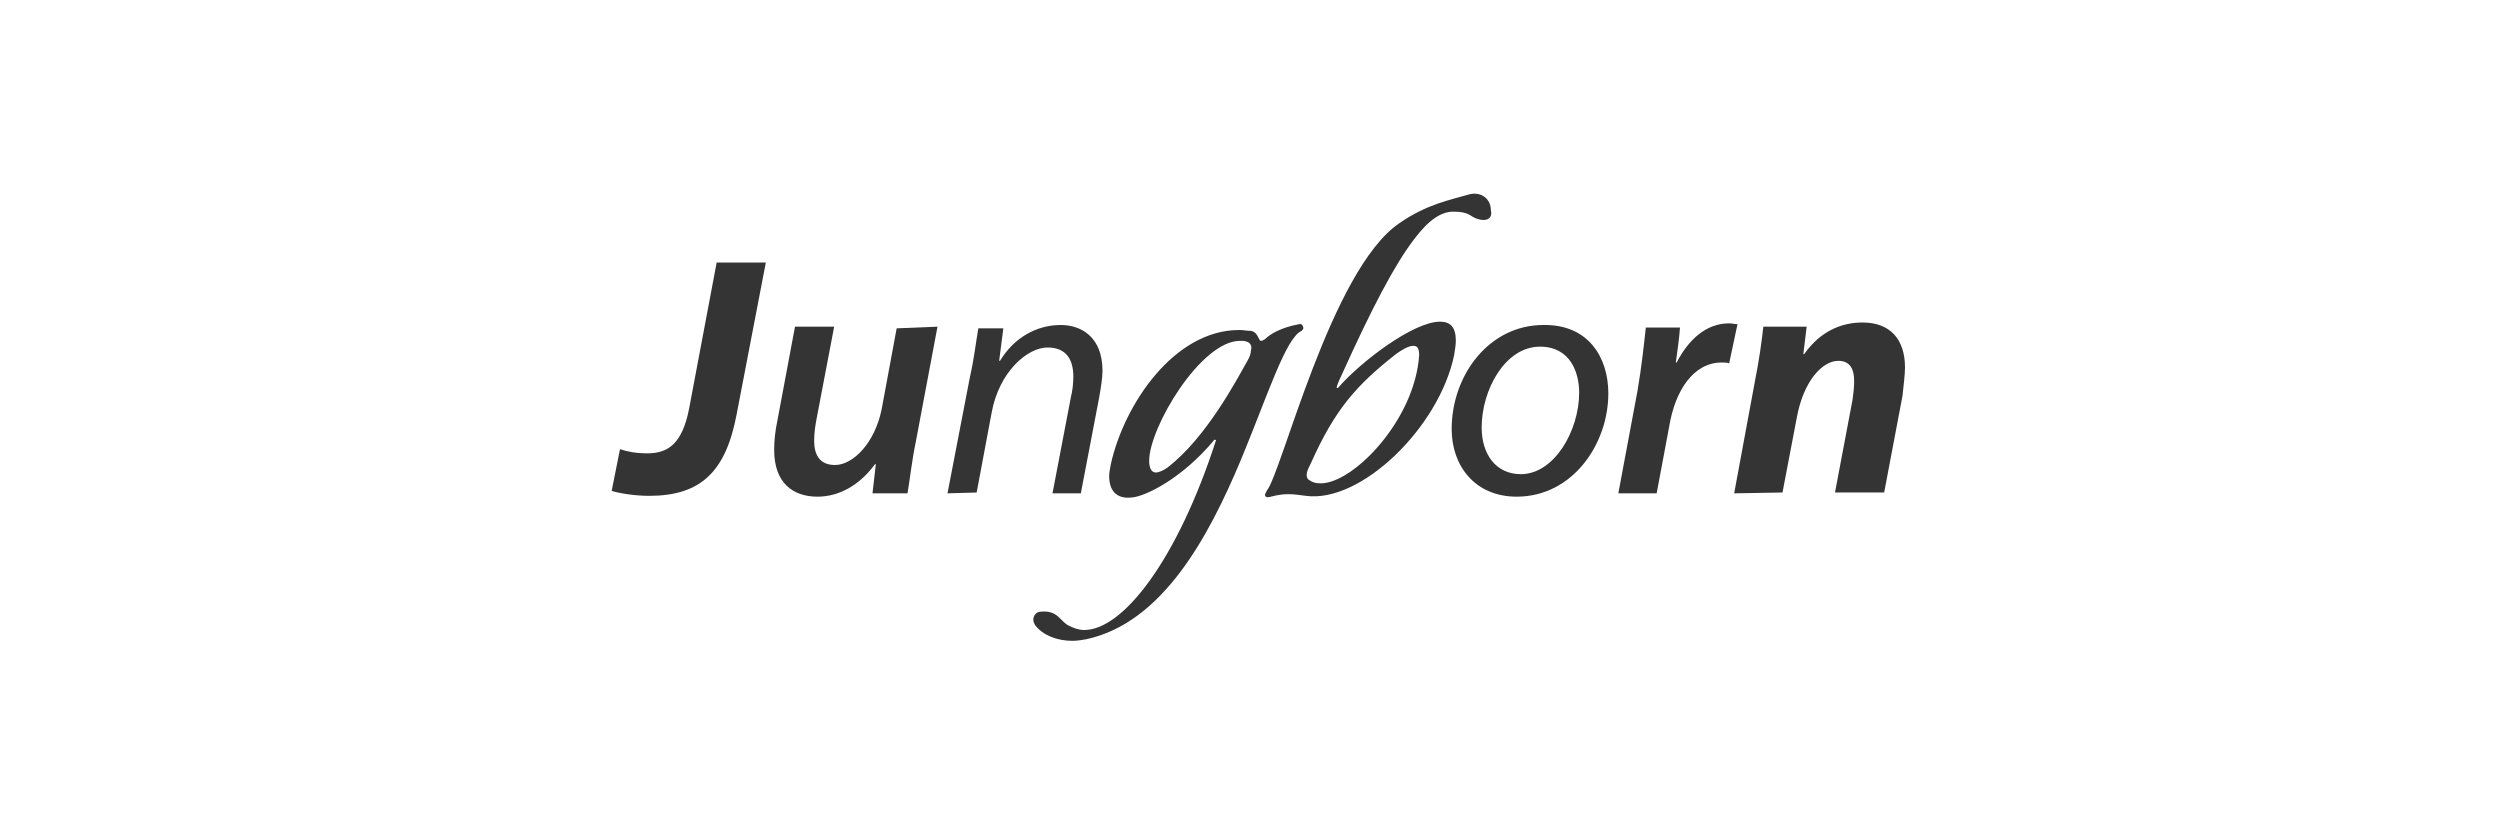
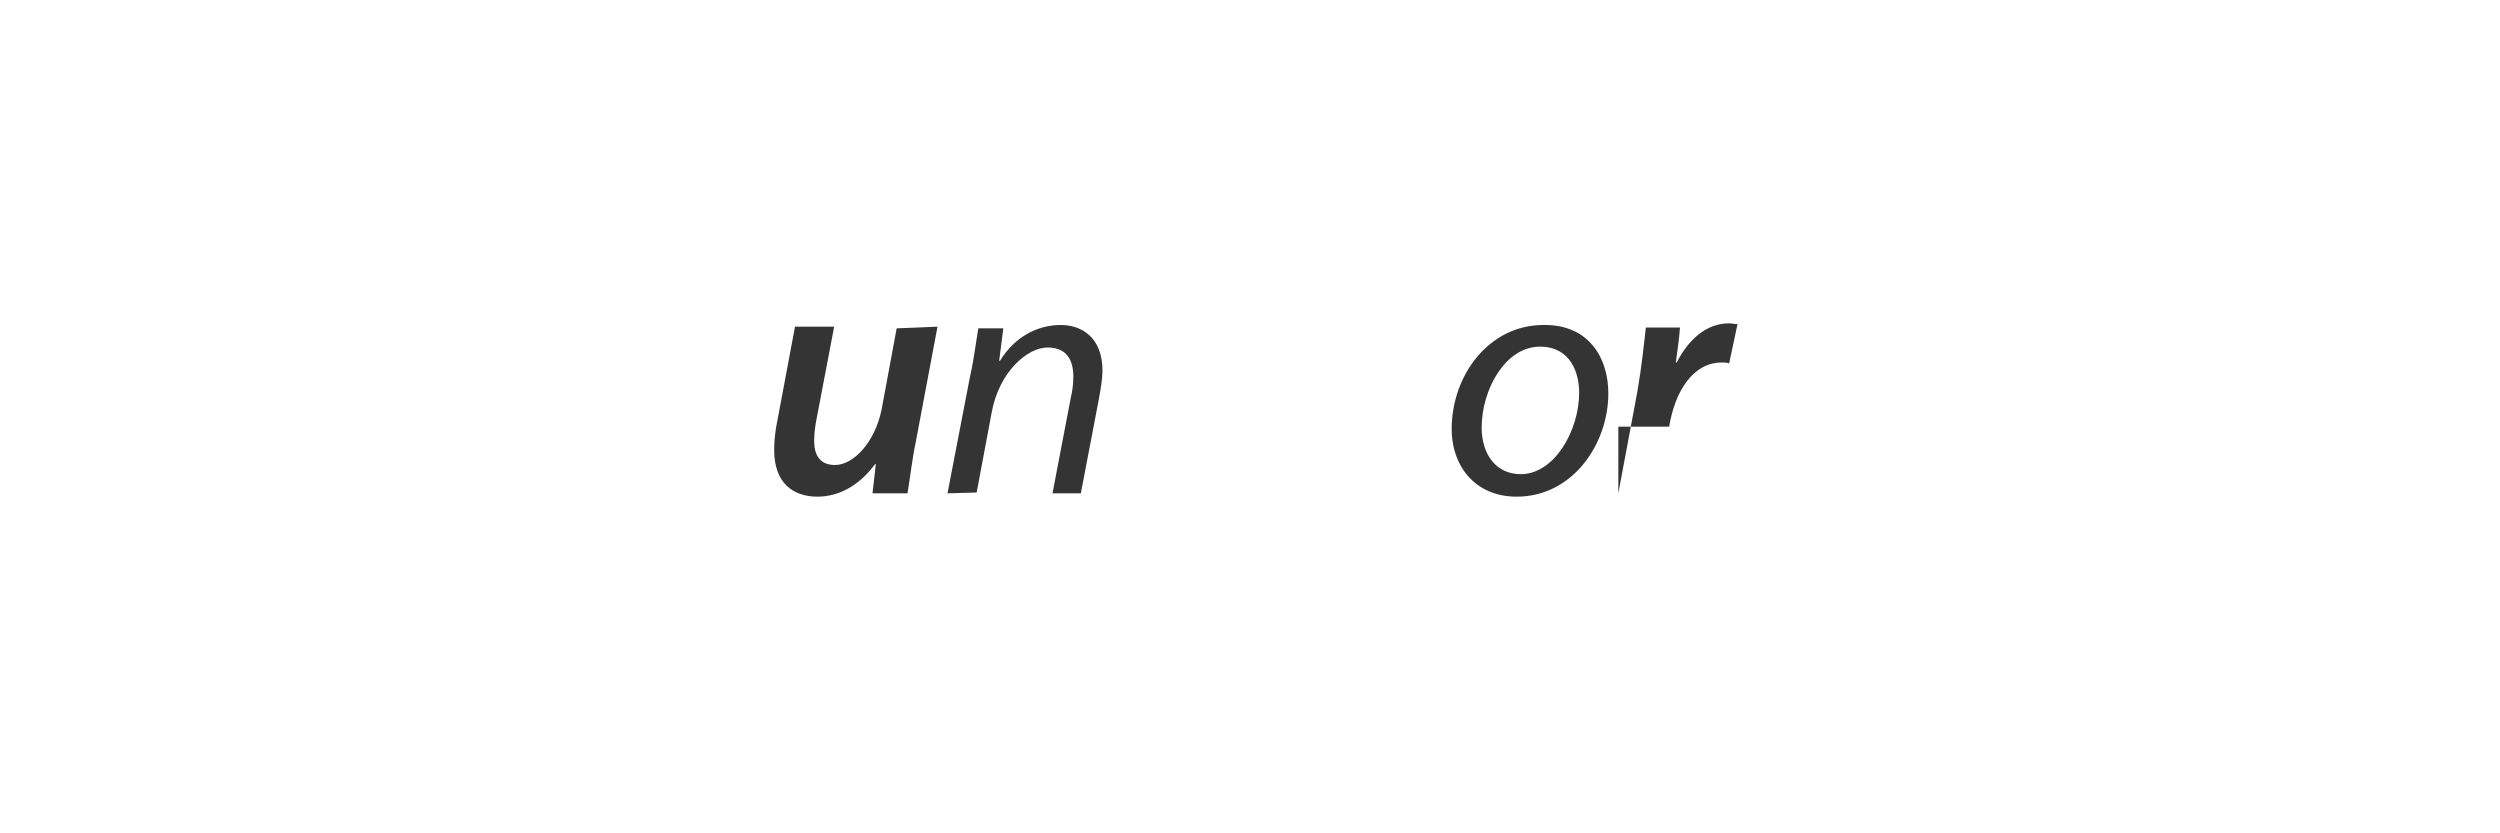
<svg xmlns="http://www.w3.org/2000/svg" version="1.1" id="Ebene_1" x="0px" y="0px" viewBox="0 0 300 100" style="enable-background:new 0 0 300 100;" xml:space="preserve">
  <style type="text/css">
	.st0{fill:#343434;}
</style>
  <g>
    <g>
      <g>
        <g>
-           <path class="st0" d="M156.2,39.7c-1.9,0.8-4.1,7.8-7.3,15.5c-3.9,9.3-9.4,19.5-18.5,21.5c-0.6,0.1-1.1,0.2-1.7,0.2      c-1.9,0-3.6-0.7-4.5-1.9c-0.1-0.2-0.2-0.4-0.2-0.6c0-0.6,0.4-1,0.9-1c2.1-0.2,2.3,1.2,3.4,1.7c0.6,0.3,1.2,0.5,1.8,0.5      c4.7,0,11.2-8.5,15.8-22.7c0.1-0.1-0.2-0.2-0.2-0.1c-3.8,4.6-8.3,6.8-9.9,6.9c-1.9,0.2-2.7-0.9-2.7-2.6c0-0.3,0.1-0.9,0.2-1.4      c1.6-7.2,7.6-16.1,15.4-16.1c0.5,0,0.9,0.1,1.4,0.1c0.6,0.1,0.8,0.6,1,1c0.1,0.1,0.1,0.2,0.2,0.2c0.2,0,0.3-0.1,0.5-0.2      c0.6-0.6,1.9-1.4,4.1-1.8c0.3-0.1,0.5,0.2,0.5,0.5C156.4,39.4,156.4,39.5,156.2,39.7z M149.6,41c-0.2-0.1-0.5-0.1-0.8-0.1      c-4.7,0-10.9,10.4-10.9,14.4c0,0.9,0.3,1.4,0.8,1.4c0.4,0,1-0.3,1.4-0.6c4.7-3.6,8.4-10.7,9.7-13c0.2-0.4,0.3-0.7,0.3-1      C150.3,41.5,150,41.1,149.6,41z" />
-           <path class="st0" d="M178,26.4c-0.4,0-1-0.2-1.3-0.4c-0.7-0.5-1.4-0.6-2.3-0.6c-1.4,0-2.9,0.9-4.7,3.3c-2.3,3-5,8.1-8.7,16.3      c-0.4,0.8-0.6,1.4-0.6,1.5c0,0.1,0.1,0.1,0.2,0c2.7-3.1,9-7.9,12.2-7.9c1.2,0,1.9,0.6,1.9,2.3c0,0.5-0.1,1-0.2,1.7      c-1.8,8.7-11.2,17.8-17.8,16.9c-0.8-0.1-1.4-0.2-2.1-0.2s-1.3,0.1-2.1,0.3c-0.6,0.2-0.7-0.1-0.7-0.2c0-0.2,0.2-0.4,0.2-0.5      c1.8-2.1,7.7-26.5,15.9-32.1c3.3-2.3,6.1-2.8,8.5-3.5c1.4-0.3,2.5,0.6,2.5,1.9C179.1,26,178.7,26.4,178,26.4z M169.6,41.5      c-0.6,0-1.4,0.5-2.1,1c-4.7,3.7-7.3,6.6-10.2,13.1c-0.3,0.6-0.5,1-0.5,1.4c0,0.3,0.1,0.5,0.3,0.6c0.4,0.3,0.8,0.4,1.4,0.4      c3.9,0,11.3-7.6,11.8-15.4C170.3,41.7,170,41.5,169.6,41.5z" />
-         </g>
+           </g>
        <g>
-           <path class="st0" d="M74.4,53.9c0.9,0.3,1.9,0.5,3.3,0.5c2.6,0,4.2-1.3,5-5.4l3.3-17.5h5.9l-3.5,18.2c-1.3,6.9-4.3,9.8-10.5,9.8      c-1.7,0-3.6-0.3-4.5-0.6L74.4,53.9z" />
          <path class="st0" d="M112.5,39.2L109.9,53c-0.5,2.4-0.7,4.5-1,6.2h-4.2l0.4-3.5H105c-1.9,2.6-4.4,3.9-6.9,3.9      c-2.9,0-5.2-1.6-5.2-5.6c0-1,0.1-2.2,0.4-3.6l2.1-11.2h4.7L98,50.2c-0.2,1-0.3,1.9-0.3,2.7c0,1.6,0.6,2.9,2.5,2.9      c2.2,0,4.8-2.7,5.6-6.7l1.8-9.7L112.5,39.2L112.5,39.2z" />
          <path class="st0" d="M113.7,59.2l2.7-14c0.5-2.2,0.7-4.1,1-5.8h3l-0.5,3.9h0.1c1.7-2.8,4.4-4.3,7.3-4.3c2.4,0,5,1.4,5,5.5      c0,0.8-0.2,2.1-0.4,3.2l-2.2,11.5h-3.4l2.2-11.5c0.2-0.8,0.3-1.7,0.3-2.5c0-2-0.8-3.5-3.1-3.5c-2.4,0-5.8,2.9-6.7,7.8l-1.8,9.6      L113.7,59.2L113.7,59.2L113.7,59.2z" />
          <path class="st0" d="M193,47.2c0,6.1-4.3,12.4-11,12.4c-5,0-7.8-3.7-7.8-8.1c0-6.5,4.5-12.5,11-12.5      C190.6,38.9,193,42.9,193,47.2z M177.8,51.3c0,3.2,1.7,5.6,4.7,5.6c4,0,7-5.2,7-9.8c0-2.3-1-5.5-4.7-5.5      C180.6,41.6,177.8,46.8,177.8,51.3z" />
-           <path class="st0" d="M194.2,59.2l2.3-12.3c0.5-2.9,0.8-5.8,1-7.6h4.1c-0.1,1.4-0.3,2.7-0.5,4.2h0.1c1.4-2.7,3.5-4.7,6.3-4.7      c0.3,0,0.7,0.1,1,0.1l-1,4.7c-0.3-0.1-0.6-0.1-0.9-0.1c-3.4,0-5.6,3.4-6.3,7.7l-1.5,8H194.2L194.2,59.2z" />
-           <path class="st0" d="M208.1,59.2l2.5-13.5c0.5-2.5,0.8-4.7,1-6.5h5.2l-0.4,3.3h0.1c1.9-2.7,4.4-3.8,7-3.8c3.3,0,5.1,2,5.1,5.4      c0,0.9-0.2,2.4-0.3,3.4l-2.2,11.6h-5.9l2.1-11.1c0.1-0.7,0.2-1.5,0.2-2.3c0-1.4-0.5-2.4-1.9-2.4c-1.9,0-4.2,2.4-5,6.9l-1.7,8.9      L208.1,59.2L208.1,59.2L208.1,59.2z" />
+           <path class="st0" d="M194.2,59.2l2.3-12.3c0.5-2.9,0.8-5.8,1-7.6h4.1c-0.1,1.4-0.3,2.7-0.5,4.2h0.1c1.4-2.7,3.5-4.7,6.3-4.7      c0.3,0,0.7,0.1,1,0.1l-1,4.7c-0.3-0.1-0.6-0.1-0.9-0.1c-3.4,0-5.6,3.4-6.3,7.7H194.2L194.2,59.2z" />
        </g>
      </g>
    </g>
  </g>
</svg>